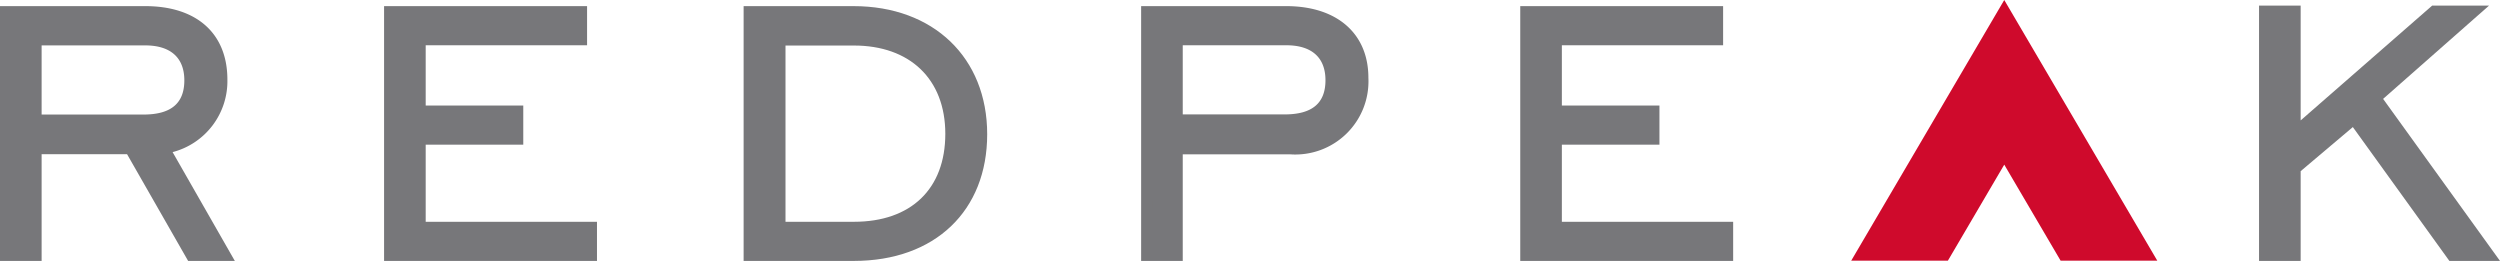
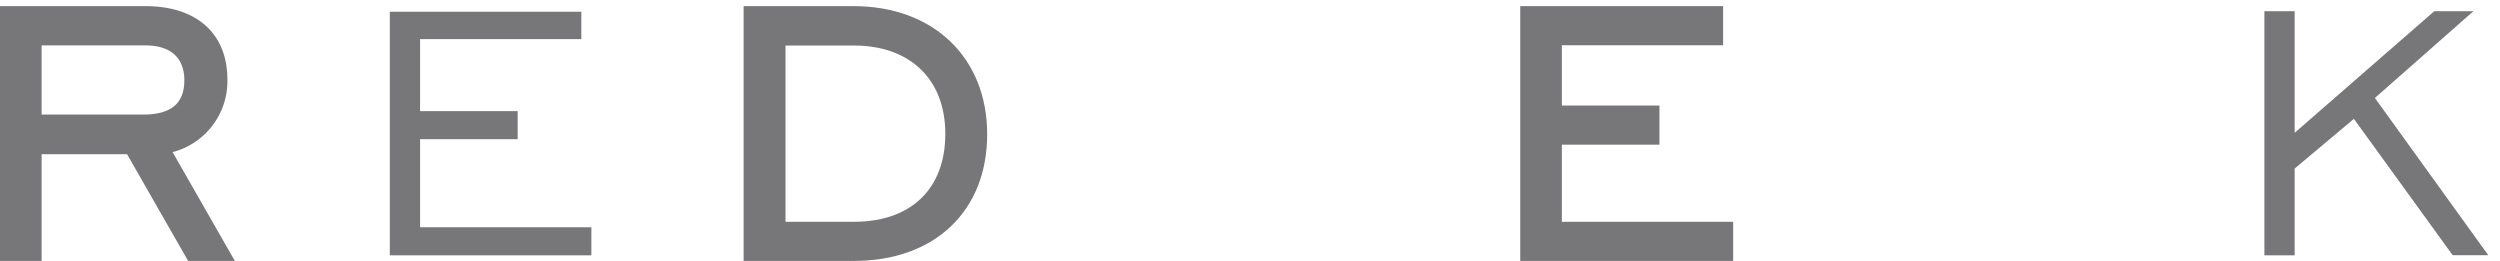
<svg xmlns="http://www.w3.org/2000/svg" viewBox="0 0 191.63 20">
  <defs>
    <style>.cls-1{fill:#cf0a2c;}.cls-2{fill:#77777a;}</style>
  </defs>
  <title>Asset 1</title>
  <g id="Layer_2" data-name="Layer 2">
    <g id="Content">
-       <polygon class="cls-1" points="153.63 12.62 157.95 19.98 165.36 19.98 153.63 0 141.9 19.98 149.31 19.98 153.63 12.62" />
      <path class="cls-2" d="M.43.9h10.7C14.81.9,17,2.84,17,6.09a5.19,5.19,0,0,1-4.43,5.27l4.68,8.21H14.67L10,11.39H2.75v8.17H.43ZM11,9.21c2.35,0,3.57-1.07,3.57-3S13.35,3,11.1,3H2.75V9.21Z" />
      <path class="cls-2" d="M18,20H14.42L9.74,11.82H3.19V20H0V.47H11.14c3.94,0,6.29,2.1,6.29,5.63a5.62,5.62,0,0,1-4.2,5.56Zm-3.06-.87h1.57L11.88,11l.6-.11a4.75,4.75,0,0,0,4.08-4.84c0-3-2-4.76-5.42-4.76H.87v17.8H2.32V11h7.92ZM11,9.64H2.32v-7H11.1c2.44,0,3.9,1.33,3.9,3.55S13.58,9.64,11,9.64ZM3.19,8.78H11c2.11,0,3.13-.86,3.13-2.62s-1.08-2.68-3-2.68H3.19Z" />
      <path class="cls-2" d="M29.88.9H44.56V3H32.2V8.52h7.48v2.15H32.2v6.75H45.33v2.15H29.88Z" />
-       <path class="cls-2" d="M45.76,20H29.44V.47H45v3H32.63V8.09h7.48v3H32.63V17H45.76Zm-15.45-.87H44.89V17.85H31.77V10.23h7.48V9H31.77V2.61H44.13V1.33H30.31Z" />
      <path class="cls-2" d="M75.25,10.28c0,5.37-3.57,9.28-9.8,9.28h-8V.9h8C71.51.9,75.25,4.88,75.25,10.28ZM59.77,3V17.42h5.68c4.81,0,7.41-3,7.41-7.17S70.09,3,65.45,3Z" />
      <path class="cls-2" d="M65.45,20H57V.47h8.43c6.12,0,10.24,3.95,10.24,9.82S71.67,20,65.45,20Zm-7.57-.87h7.57c5.69,0,9.37-3.47,9.37-8.85s-3.77-9-9.37-9H57.89Zm7.57-1.28H59.34V2.61h6.11c4.69,0,7.85,3.07,7.85,7.64S70.29,17.85,65.45,17.85ZM60.21,17h5.25c4.37,0,7-2.52,7-6.74s-2.74-6.77-7-6.77H60.21Z" />
-       <path class="cls-2" d="M87.9.9H98.6c3.67,0,5.85,1.94,5.85,5.06a5.17,5.17,0,0,1-5.54,5.44H90.22v8.17H87.9ZM98.47,9.21c2.36,0,3.57-1.07,3.57-3S100.82,3,98.57,3H90.22V9.21Z" />
-       <path class="cls-2" d="M90.66,20H87.47V.47H98.6c3.88,0,6.29,2.1,6.29,5.49a5.61,5.61,0,0,1-6,5.87H90.66Zm-2.32-.87h1.45V11h9.13A4.74,4.74,0,0,0,104,6c0-2.89-2-4.62-5.42-4.62H88.33ZM98.47,9.64H89.79v-7h8.78c2.44,0,3.9,1.33,3.9,3.55S101,9.64,98.47,9.64Zm-7.81-.87h7.81c2.11,0,3.13-.86,3.13-2.62s-1.08-2.68-3-2.68H90.66Z" />
-       <path class="cls-2" d="M117,.9h14.69V3H119.29V8.52h7.48v2.15h-7.48v6.75h13.13v2.15H117Z" />
+       <path class="cls-2" d="M117,.9h14.69V3H119.29V8.52h7.48v2.15h-7.48v6.75h13.13v2.15H117" />
      <path class="cls-2" d="M132.85,20H116.53V.47h15.55v3H119.72V8.09h7.48v3h-7.48V17h13.13Zm-15.45-.87H132V17.85H118.85V10.23h7.48V9h-7.48V2.61h12.37V1.33H117.4Z" />
      <path class="cls-2" d="M173.57.86h2.32v9.32L186.59.86h3l-7.55,6.65,8.69,12.05H188L180.43,9.11l-4.54,3.81v6.65h-2.32Z" />
-       <path class="cls-2" d="M191.63,20h-3.88L180.35,9.74l-4,3.38V20h-3.19V.43h3.19v8.8L186.43.43h4.36l-8.12,7.15Zm-3.43-.87h1.74L181.51,7.45l7-6.15h-1.74l-11.3,9.84V1.3H174V19.13h1.45V12.71l5-4.24Z" />
    </g>
  </g>
</svg>